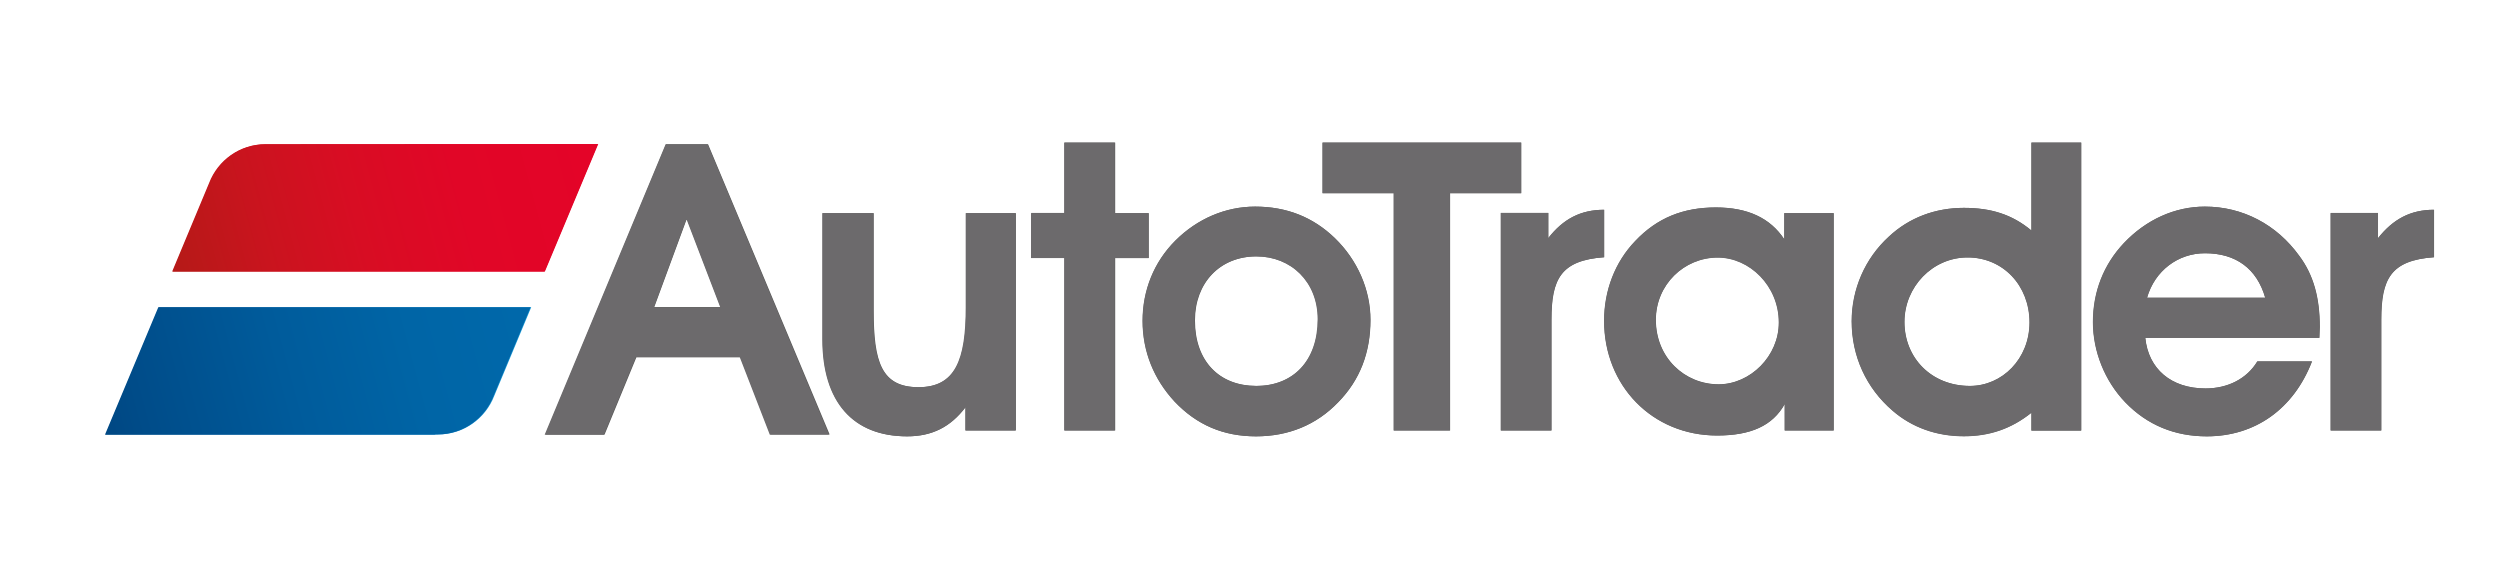
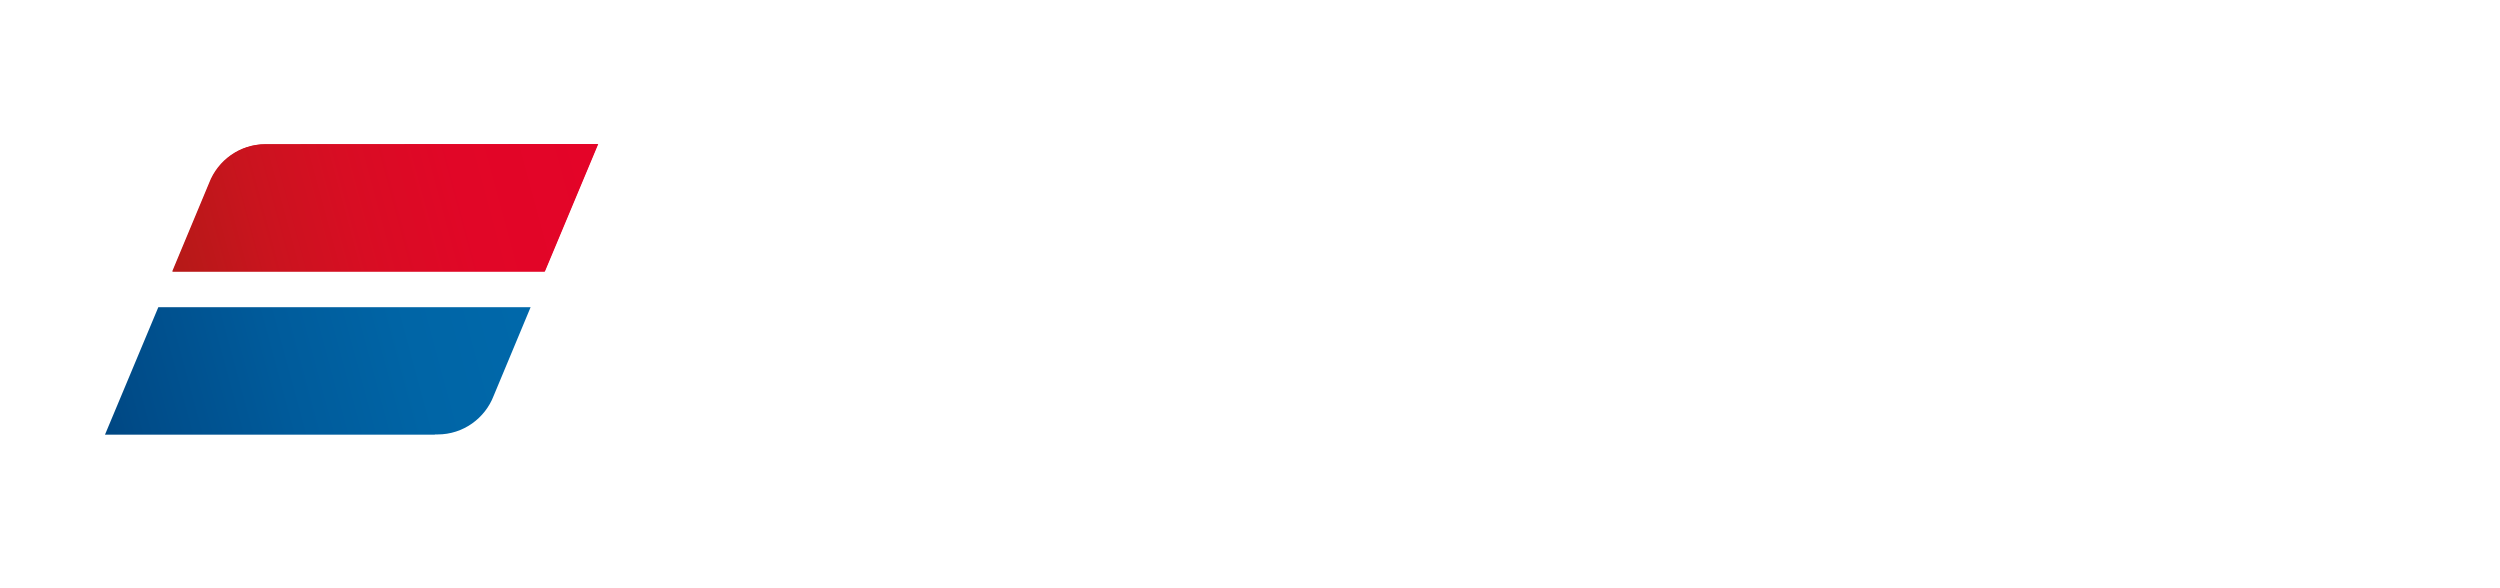
<svg xmlns="http://www.w3.org/2000/svg" id="Layer_1" x="0px" y="0px" viewBox="0 0 1190.6 280" style="enable-background:new 0 0 1190.6 280;" xml:space="preserve">
  <style type="text/css"> .st0{fill:#585857;} .st1{fill:#6C6A6C;} .st2{fill:url(#SVGID_1_);} .st3{fill:url(#SVGID_2_);} .st4{fill:url(#SVGID_3_);} .st5{fill:url(#SVGID_4_);} </style>
  <g id="RGB">
-     <path class="st0" d="M547.1,101.5h-16V67.9H507v33.5h-15.8v21.4H507V205h24.1v-82.1h16V101.5z M597.8,98.4 c-14.1,0-27.6,5.8-38,16.2c-10.2,10.2-15.6,23.7-15.6,38.2c0,14.6,5.4,27.8,15.2,38.4c10.6,11.2,23.3,16.6,38.8,16.6 c15.4,0,28.7-5.4,39.1-16.2c10.4-10.6,15.4-23.7,15.4-39.3c0-14.3-6.2-28.5-17-38.9C625.4,103.4,612.8,98.4,597.8,98.4z M598.4,183.8c-17.7,0-29.3-11.8-29.3-31.2c0-17.9,11.9-30.5,29.3-30.5c16.6,0,29.3,12.1,29.3,29.9 C627.7,171.8,615.9,183.8,598.4,183.8z M317.2,68.7l-57.5,138.3h28.2l15.2-36.9l49.5,0l14.3,36.8h28.2L337.2,68.7H317.2z M311.6,146.2l15.3-41.5h0.4l15.9,41.5H311.6z M460.1,146.4c0,25.1-5,38-22.6,38c-17.7,0-21.4-12-21.4-36.4v-46.5h-24.3v60 c0,30.1,14.7,46.3,40.3,46.3c11.8,0,20.6-4.4,27.8-13.9V205h23.9V101.5h-23.7L460.1,146.4L460.1,146.4z M1050.1,98.4 c-14.3,0-28,6.2-38.6,17.4c-9.6,10.2-14.7,23.1-14.7,37.6c0,13.9,5.6,28,15.4,38.2c10.4,10.8,23.5,16.2,38.8,16.2 c22.9,0,41.3-12.9,50.1-35.7h-26c-5,8.3-14.1,12.9-24.7,12.9c-16.4,0-27.2-9.3-28.7-24.1h82.9c0-1.7,0.2-3.5,0.2-5.2 c0-13.7-2.9-24.7-9.8-33.9C1084.2,106.9,1068,98.4,1050.1,98.4z M1022.5,141.8c3.7-12.9,14.8-21.2,27.6-21.2 c14.7,0,24.7,7.3,28.7,21.2H1022.5z M1132.5,113.4v-12H1110V205h24.1v-52.8c0-19.3,4.4-28.2,25.1-29.7V99.9 C1148,99.9,1139.7,104.4,1132.5,113.4z M967.5,109.8c-9.2-7.7-19.3-10.8-32.2-10.8c-13.5,0-26,4.6-35.7,13.7 c-11.4,10.4-17.7,25.1-17.7,40.3c0,16.6,6.9,31.8,19.5,42.6c9.1,7.9,20.8,12.1,33.9,12.1c12.1,0,22.6-3.5,32.2-11.2v8.5h23.7V67.9 h-23.7L967.5,109.8L967.5,109.8z M938.2,183.8c-18.3,0-31.2-13.3-31.2-30.5c0-16.6,13.3-30.7,30.1-30.7c16.8,0,29.5,13.3,29.5,31 C966.5,170.9,953.6,183.8,938.2,183.8z M849.8,114c-6.7-10.2-17.5-15.2-32.6-15.2c-15.6,0-28,5-38.4,16c-9.6,10-14.8,23.5-14.8,38 c0,30.8,22.9,54.6,53.8,54.6c16,0,26.4-4.6,32.2-15V205h23.3V101.5h-23.5L849.8,114L849.8,114z M818.5,183 c-16.2,0-29.9-12.7-29.9-30.7c0-16.8,13.5-29.7,29.5-29.7c15.2,0,29.1,13.5,29.1,30.8C847.3,169.5,833.6,183,818.5,183z M724.5,67.9h-94.6V92h33.9v113h26.8V92h33.9L724.5,67.9L724.5,67.9z M764,99.9c-11.2,0-19.5,4.4-26.6,13.5v-12h-22.6V205h24.1 v-52.8c0-19.3,4.4-28.2,25.1-29.7V99.9z" />
-   </g>
+     </g>
  <g id="CMYK">
-     <path class="st1" d="M546.9,101.5h-16V67.9h-24.1v33.6H491v21.4h15.8V205h24.1v-82.1h16V101.5z M597.7,98.4 c-14.1,0-27.6,5.8-38,16.2c-10.2,10.2-15.6,23.7-15.6,38.2c0,14.7,5.4,27.8,15.2,38.4c10.6,11.2,23.3,16.6,38.8,16.6 c15.4,0,28.7-5.4,39.1-16.2c10.4-10.6,15.4-23.7,15.4-39.3c0-14.3-6.2-28.5-17-39C625.2,103.4,612.7,98.4,597.7,98.4z M598.2,183.8 c-17.7,0-29.3-11.8-29.3-31.2c0-17.9,12-30.5,29.3-30.5c16.6,0,29.3,12.1,29.3,29.9C627.5,171.9,615.8,183.8,598.2,183.8z M317,68.7L259.4,207h28.2l15.2-36.9l49.5,0l14.3,36.9h28.2L337,68.7H317z M311.4,146.3l15.3-41.5h0.4l15.9,41.5H311.4z M459.9,146.4c0,25.1-5,38-22.6,38c-17.7,0-21.4-12-21.4-36.4v-46.5h-24.3v60c0,30.1,14.7,46.3,40.3,46.3 c11.8,0,20.6-4.4,27.8-13.9V205h23.9V101.5h-23.7L459.9,146.4L459.9,146.4z M1050,98.4c-14.3,0-28,6.2-38.6,17.4 c-9.6,10.2-14.7,23.1-14.7,37.6c0,13.9,5.6,28,15.4,38.2c10.4,10.8,23.5,16.2,38.8,16.2c22.9,0,41.3-12.9,50.1-35.7h-26 c-5,8.3-14.1,12.9-24.7,12.9c-16.4,0-27.2-9.3-28.7-24.1h82.9c0-1.7,0.2-3.5,0.2-5.2c0-13.7-2.9-24.7-9.8-33.9 C1084.2,106.9,1068,98.4,1050,98.4z M1022.5,141.8c3.7-12.9,14.8-21.2,27.6-21.2c14.7,0,24.7,7.3,28.7,21.2H1022.5z M1132.5,113.5 v-12h-22.6V205h24.1v-52.8c0-19.3,4.4-28.2,25.1-29.7V99.9C1147.9,99.9,1139.6,104.4,1132.5,113.5z M967.4,109.8 c-9.3-7.7-19.3-10.8-32.2-10.8c-13.5,0-26,4.6-35.7,13.7c-11.4,10.4-17.7,25.1-17.7,40.3c0,16.6,6.9,31.8,19.5,42.6 c9.1,7.9,20.8,12.2,33.9,12.2c12.2,0,22.6-3.5,32.2-11.2v8.5h23.7V67.9h-23.7V109.8z M938.1,183.8c-18.3,0-31.2-13.3-31.2-30.5 c0-16.6,13.3-30.7,30.1-30.7c16.8,0,29.5,13.3,29.5,31C966.5,170.9,953.5,183.8,938.1,183.8z M849.7,114 c-6.7-10.2-17.5-15.2-32.6-15.2c-15.6,0-28,5-38.4,16c-9.6,10-14.8,23.5-14.8,38c0,30.9,22.9,54.6,53.8,54.6c16,0,26.4-4.6,32.2-15 V205h23.3V101.5h-23.5V114z M818.4,183.1c-16.2,0-29.9-12.7-29.9-30.7c0-16.8,13.5-29.7,29.5-29.7c15.2,0,29.1,13.5,29.1,30.9 C847.2,169.6,833.5,183.1,818.4,183.1z M724.4,67.9h-94.6V92h33.9v113h26.8V92h33.9V67.9z M763.9,99.9c-11.2,0-19.5,4.4-26.6,13.5 v-12h-22.6V205h24.1v-52.8c0-19.3,4.4-28.2,25.1-29.7V99.9z" />
    <g>
      <linearGradient id="SVGID_1_" gradientUnits="userSpaceOnUse" x1="-2965.39" y1="-2047.157" x2="-3160.971" y2="-2099.928" gradientTransform="matrix(-1 0 0 1 -2912.553 2248.336)">
        <stop offset="0" style="stop-color:#2973A4" />
        <stop offset="0.37" style="stop-color:#2E7EC1" />
        <stop offset="1" style="stop-color:#25A3DD" />
      </linearGradient>
-       <path class="st2" d="M207.4,206.9L207.4,206.9c0.4,0,0.9,0,1.3,0c12.2,0,22.6-7.7,26.7-18.4l17.6-42.2H75.7l-25.4,60.7H207.4z" />
    </g>
    <g>
      <linearGradient id="SVGID_2_" gradientUnits="userSpaceOnUse" x1="282.422" y1="767.567" x2="86.841" y2="714.795" gradientTransform="matrix(1 0 0 -1 0 842)">
        <stop offset="0" style="stop-color:#E40428" />
        <stop offset="0.319" style="stop-color:#E10627" />
        <stop offset="0.572" style="stop-color:#D80D23" />
        <stop offset="0.802" style="stop-color:#C9141E" />
        <stop offset="1" style="stop-color:#B71918" />
      </linearGradient>
      <path class="st3" d="M127.9,68.7L127.9,68.7c-0.5,0-0.9,0-1.3,0c-12.2,0-22.6,7.7-26.7,18.4l-17.6,42.2h177.2l25.4-60.7 L127.9,68.7L127.9,68.7z" />
    </g>
    <g>
      <linearGradient id="SVGID_3_" gradientUnits="userSpaceOnUse" x1="-2965.115" y1="-2047.112" x2="-3160.737" y2="-2099.895" gradientTransform="matrix(-1 0 0 1 -2912.553 2248.336)">
        <stop offset="0" style="stop-color:#004884" />
        <stop offset="7.660000e-02" style="stop-color:#004C89" />
        <stop offset="0.422" style="stop-color:#005B9B" />
        <stop offset="0.739" style="stop-color:#0065A6" />
        <stop offset="1" style="stop-color:#0068AA" />
      </linearGradient>
      <path class="st4" d="M207.1,206.9L207.1,206.9c0.5,0,0.9,0,1.3,0c12.2,0,22.6-7.7,26.7-18.4l17.6-42.2H75.4l-25.4,60.7H207.1z" />
    </g>
    <g>
      <linearGradient id="SVGID_4_" gradientUnits="userSpaceOnUse" x1="282.196" y1="767.55" x2="86.572" y2="714.767" gradientTransform="matrix(1 0 0 -1 0 842)">
        <stop offset="0" style="stop-color:#E40428" />
        <stop offset="0.319" style="stop-color:#E10627" />
        <stop offset="0.572" style="stop-color:#D80D23" />
        <stop offset="0.802" style="stop-color:#C9141E" />
        <stop offset="1" style="stop-color:#B71918" />
      </linearGradient>
      <path class="st5" d="M127.6,68.7L127.6,68.7c-0.5,0-0.9,0-1.3,0c-12.2,0-22.6,7.7-26.7,18.4l-17.6,42.2h177.3l25.4-60.7 L127.6,68.7L127.6,68.7z" />
    </g>
  </g>
</svg>